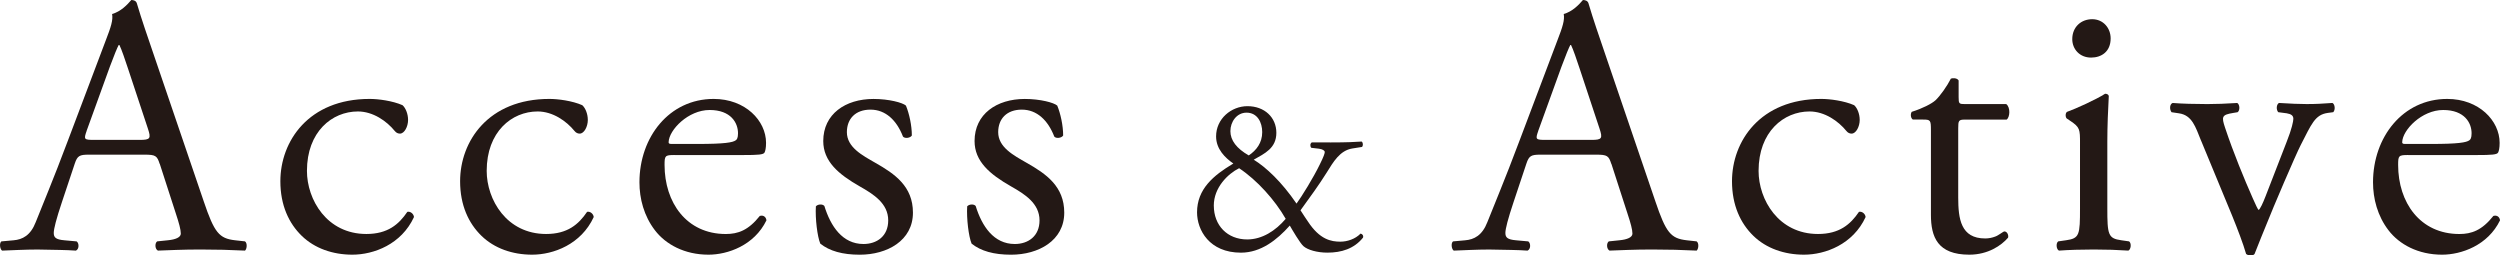
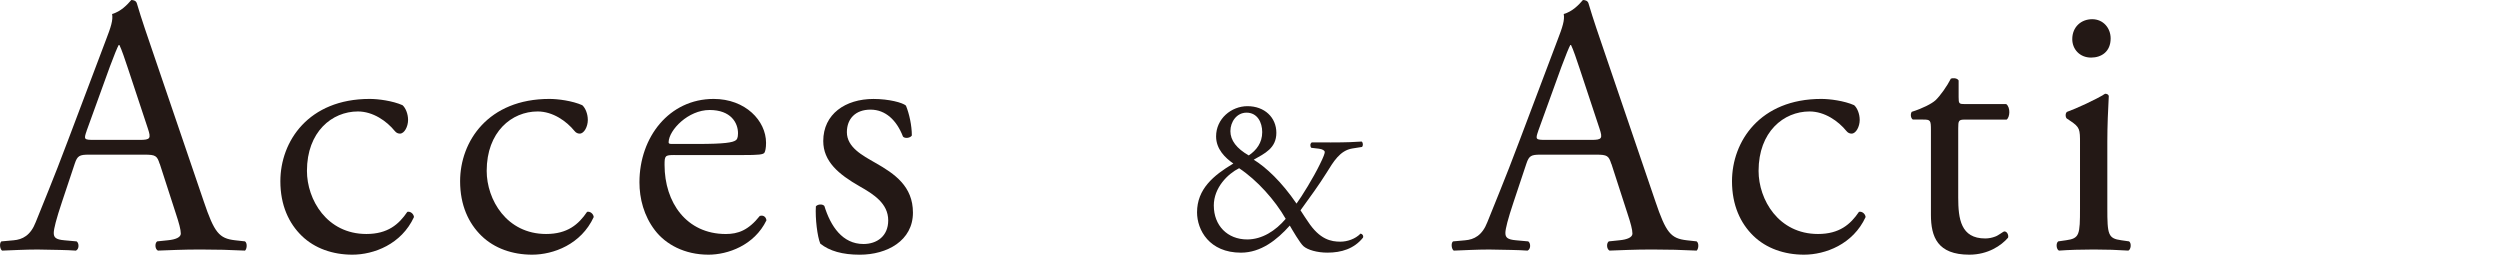
<svg xmlns="http://www.w3.org/2000/svg" id="_レイヤー_2" viewBox="0 0 1090.98 111.46">
  <defs>
    <style>.cls-1{fill:#231815;}</style>
  </defs>
  <g id="_レイヤ_1">
    <path class="cls-1" d="M69.68,71.52c-1.13-3.54-1.77-4.03-6.6-4.03h-24.32c-4.03,0-4.99.48-6.12,3.87l-5.64,16.91c-2.42,7.25-3.54,11.6-3.54,13.37,0,1.93.81,2.9,4.67,3.22l5.32.48c1.13.81,1.13,3.38-.32,4.03-4.19-.32-9.18-.32-16.75-.48-5.32,0-11.11.32-15.46.48-.97-.64-1.29-3.22-.32-4.03l5.32-.48c3.87-.32,7.41-2.09,9.66-7.89,2.9-7.41,7.41-17.88,14.17-35.92l16.43-43.49c2.25-5.8,3.22-8.86,2.74-11.44,3.87-1.13,6.6-4.03,8.38-6.12.97,0,2.09.32,2.42,1.45,2.09,7.09,4.67,14.5,7.09,21.58l22.07,64.75c4.67,13.85,6.77,16.27,13.69,17.07l4.35.48c1.13.81.81,3.38,0,4.03-6.6-.32-12.24-.48-19.49-.48-7.73,0-13.85.32-18.52.48-1.29-.64-1.45-3.22-.32-4.03l4.67-.48c3.38-.32,5.64-1.29,5.64-2.9,0-1.77-.81-4.67-2.09-8.54l-7.09-21.91ZM37.79,57.18c-1.29,3.7-1.13,3.87,3.38,3.87h19.81c4.67,0,4.99-.64,3.54-4.99l-8.7-26.26c-1.29-3.87-2.74-8.21-3.71-10.15h-.32c-.48.81-2.09,4.67-3.87,9.5l-10.15,28.03Z" />
    <path class="cls-1" d="M175.66,45.91c1.29,1.13,2.42,3.7,2.42,6.44,0,2.9-1.61,5.96-3.54,5.96-.81,0-1.61-.32-2.25-1.13-3.54-4.35-9.5-8.54-16.11-8.54-11.28,0-22.23,8.86-22.23,25.93,0,12.56,8.7,27.54,25.93,27.54,9.34,0,14.17-4.19,17.88-9.66,1.29-.32,2.74.81,2.9,2.26-5.48,11.92-17.56,16.43-26.9,16.43-8.54,0-16.43-2.74-22.07-8.21s-9.34-13.37-9.34-23.84c0-17.4,12.24-35.92,38.98-35.92,3.7,0,9.99.81,14.34,2.74Z" />
    <path class="cls-1" d="M254.1,45.91c1.29,1.13,2.42,3.7,2.42,6.44,0,2.9-1.61,5.96-3.54,5.96-.81,0-1.61-.32-2.25-1.13-3.54-4.35-9.5-8.54-16.11-8.54-11.28,0-22.23,8.86-22.23,25.93,0,12.56,8.7,27.54,25.93,27.54,9.34,0,14.17-4.19,17.88-9.66,1.29-.32,2.74.81,2.9,2.26-5.48,11.92-17.56,16.43-26.9,16.43-8.54,0-16.43-2.74-22.07-8.21s-9.34-13.37-9.34-23.84c0-17.4,12.24-35.92,38.98-35.92,3.7,0,9.99.81,14.34,2.74Z" />
    <path class="cls-1" d="M294.36,67.65c-4.19,0-4.35.32-4.35,4.35,0,16.27,9.5,30.12,26.74,30.12,5.32,0,9.83-1.61,14.82-7.89,1.61-.48,2.74.48,2.9,1.93-5.32,10.95-16.91,14.98-25.29,14.98-10.47,0-18.68-4.51-23.36-10.63-4.83-6.28-6.77-13.85-6.77-20.94,0-19.81,13.05-36.4,32.38-36.4,13.85,0,22.87,9.5,22.87,19.17,0,2.25-.32,3.54-.64,4.19-.48.97-2.74,1.13-9.5,1.13h-29.8ZM304.34,62.82c11.92,0,15.46-.64,16.75-1.61.48-.32.97-.97.97-3.06,0-4.51-3.06-10.15-12.4-10.15s-17.72,8.7-17.88,14.01c0,.32,0,.81,1.13.81h11.44Z" />
    <path class="cls-1" d="M395.34,46.07c1.45,3.54,2.58,8.7,2.58,13.05-.64,1.13-3.06,1.45-3.87.48-2.74-7.09-7.57-11.76-14.17-11.76s-10.31,4.03-10.31,9.83c0,6.6,6.77,10.15,12.4,13.37,8.54,4.83,16.43,10.31,16.43,21.75,0,12.24-11.28,18.36-23.19,18.36-7.57,0-13.21-1.61-17.24-4.83-1.29-3.06-2.25-10.95-1.93-16.27.81-.97,2.9-1.13,3.71-.16,2.74,8.86,7.89,16.59,17.07,16.59,5.8,0,10.79-3.38,10.79-10.31,0-7.41-6.44-11.44-12.4-14.82-9.34-5.32-15.95-10.95-15.95-19.81,0-11.76,9.66-18.36,21.91-18.36,6.77,0,12.73,1.61,14.17,2.9Z" />
-     <path class="cls-1" d="M461.37,46.07c1.45,3.54,2.58,8.7,2.58,13.05-.64,1.13-3.06,1.45-3.87.48-2.74-7.09-7.57-11.76-14.17-11.76s-10.31,4.03-10.31,9.83c0,6.6,6.77,10.15,12.4,13.37,8.54,4.83,16.43,10.31,16.43,21.75,0,12.24-11.28,18.36-23.19,18.36-7.57,0-13.21-1.61-17.24-4.83-1.29-3.06-2.25-10.95-1.93-16.27.81-.97,2.9-1.13,3.71-.16,2.74,8.86,7.89,16.59,17.07,16.59,5.8,0,10.79-3.38,10.79-10.31,0-7.41-6.44-11.44-12.4-14.82-9.34-5.32-15.95-10.95-15.95-19.81,0-11.76,9.66-18.36,21.91-18.36,6.77,0,12.73,1.61,14.17,2.9Z" />
    <path class="cls-1" d="M580.43,62.16c7.33,0,11.14-.2,13.78-.39.68.49.68,1.76.2,2.35l-4.3.68c-5.38.88-8.21,5.77-11.24,10.65-3.23,5.18-7.23,10.65-11.34,16.32,1.66,2.64,2.25,3.42,3.23,4.89,5.18,7.92,10.17,8.8,14.17,8.8,3.03,0,6.55-1.17,8.8-3.52.78.1,1.37.88,1.08,1.76-3.91,4.89-9.48,6.55-15.54,6.55-4.4,0-8.6-1.17-10.46-2.83-1.47-1.27-4.89-7.14-5.96-8.99-5.57,6.26-12.61,11.83-21.31,11.83-13.78,0-19.16-9.87-19.16-17.59,0-10.17,7.14-16.13,15.84-21.31-3.52-2.44-7.53-6.26-7.53-11.83,0-7.72,6.65-13.2,13.69-13.2,7.43,0,12.61,4.89,12.61,11.63s-5.08,8.99-9.87,11.73c5.38,3.32,12.12,9.58,18.67,19.16,2.25-3.03,7.43-11.44,10.17-17.11,1.66-3.32,2.15-4.79,2.15-5.38,0-.68-.98-1.27-2.54-1.47l-3.32-.39c-.59-.59-.59-1.86.2-2.35h8.02ZM529.7,89.73c0,8.7,5.96,14.76,14.56,14.76,6.55,0,12.41-3.81,16.81-8.99-4.69-8.21-12.51-16.91-20.33-22.09-4.89,2.44-11.05,8.41-11.05,16.32ZM536.93,57.18c0,4.11,2.74,7.62,8.02,10.65,3.32-2.25,5.87-5.47,5.87-10.17,0-4.3-2.15-8.5-6.84-8.5-4.3,0-7.04,4.01-7.04,8.02Z" />
    <path class="cls-1" d="M703.16,71.52c-1.13-3.54-1.77-4.03-6.6-4.03h-24.32c-4.03,0-4.99.48-6.12,3.87l-5.64,16.91c-2.42,7.25-3.54,11.6-3.54,13.37,0,1.93.81,2.9,4.67,3.22l5.32.48c1.13.81,1.13,3.38-.32,4.03-4.19-.32-9.18-.32-16.75-.48-5.32,0-11.11.32-15.46.48-.97-.64-1.29-3.22-.32-4.03l5.32-.48c3.87-.32,7.41-2.09,9.66-7.89,2.9-7.41,7.41-17.88,14.17-35.92l16.43-43.49c2.25-5.8,3.22-8.86,2.74-11.44,3.87-1.13,6.6-4.03,8.38-6.12.97,0,2.09.32,2.42,1.45,2.09,7.09,4.67,14.5,7.09,21.58l22.07,64.75c4.67,13.85,6.77,16.27,13.69,17.07l4.35.48c1.13.81.81,3.38,0,4.03-6.6-.32-12.24-.48-19.49-.48-7.73,0-13.85.32-18.52.48-1.29-.64-1.45-3.22-.32-4.03l4.67-.48c3.38-.32,5.64-1.29,5.64-2.9,0-1.77-.81-4.67-2.09-8.54l-7.09-21.91ZM671.27,57.18c-1.29,3.7-1.13,3.87,3.38,3.87h19.81c4.67,0,4.99-.64,3.54-4.99l-8.7-26.26c-1.29-3.87-2.74-8.21-3.71-10.15h-.32c-.48.81-2.09,4.67-3.87,9.5l-10.15,28.03Z" />
    <path class="cls-1" d="M809.14,45.91c1.29,1.13,2.42,3.7,2.42,6.44,0,2.9-1.61,5.96-3.54,5.96-.81,0-1.61-.32-2.25-1.13-3.54-4.35-9.5-8.54-16.11-8.54-11.28,0-22.23,8.86-22.23,25.93,0,12.56,8.7,27.54,25.93,27.54,9.34,0,14.17-4.19,17.88-9.66,1.29-.32,2.74.81,2.9,2.26-5.48,11.92-17.56,16.43-26.9,16.43-8.54,0-16.43-2.74-22.07-8.21s-9.34-13.37-9.34-23.84c0-17.4,12.24-35.92,38.98-35.92,3.7,0,9.99.81,14.34,2.74Z" />
    <path class="cls-1" d="M857.45,52.19c-2.74,0-2.9.48-2.9,3.87v30.12c0,9.34,1.13,17.88,11.76,17.88,1.61,0,3.06-.32,4.35-.81,1.45-.48,3.54-2.26,4.03-2.26,1.29,0,1.93,1.77,1.61,2.74-2.9,3.38-8.7,7.41-16.91,7.41-13.85,0-16.75-7.73-16.75-17.4v-36.89c0-4.35-.16-4.67-3.38-4.67h-4.51c-.97-.64-1.13-2.42-.48-3.38,4.67-1.45,8.7-3.54,10.31-4.99,2.09-1.93,5.15-6.28,6.77-9.5.81-.32,2.74-.32,3.38.81v7.25c0,2.9.16,3.06,2.9,3.06h17.88c1.93,1.45,1.61,5.8.16,6.77h-18.2Z" />
    <path class="cls-1" d="M907.7,62.66c0-6.28,0-7.09-4.35-9.99l-1.45-.97c-.64-.64-.64-2.42.16-2.9,3.7-1.29,12.89-5.48,16.59-7.89.81,0,1.45.32,1.61.97-.32,5.64-.64,13.37-.64,19.97v28.99c0,11.6.32,13.21,6.12,14.01l3.38.48c1.13.81.81,3.54-.32,4.03-4.83-.32-9.5-.48-15.14-.48s-10.63.16-15.14.48c-1.13-.48-1.45-3.22-.32-4.03l3.38-.48c5.96-.81,6.12-2.42,6.12-14.01v-28.19ZM921.07,16.75c0,5.8-4.03,8.38-8.54,8.38-4.99,0-8.21-3.7-8.21-8.05,0-5.32,3.87-8.7,8.7-8.7s8.05,3.87,8.05,8.38Z" />
-     <path class="cls-1" d="M960.52,61.37c-2.42-5.96-3.87-11.11-9.66-11.92l-3.22-.48c-.97-1.29-.81-3.54.48-4.03,4.03.32,9.66.48,15.14.48,4.35,0,7.57-.16,13.05-.48,1.13.64,1.29,3.22.16,4.03l-1.93.32c-4.99.81-5.15,1.61-3.54,6.44,3.7,11.11,8.38,22.39,12.08,30.77,1.45,3.22,2.09,4.67,2.58,5.15.64-.48,1.77-2.74,3.06-6.12l9.18-23.68c2.25-5.64,2.9-9.02,2.9-9.99,0-1.45-.97-2.09-2.9-2.42l-3.7-.48c-.97-1.13-.81-3.38.32-4.03,4.99.32,9.02.48,12.08.48,4.03,0,6.77-.16,11.28-.48,1.13.64,1.29,3.06.32,4.03l-2.42.32c-5.64.81-7.09,4.99-11.76,14.01-2.25,4.35-12.24,27.71-14.82,34.31-1.61,4.03-3.22,7.73-5.32,13.21-.32.48-.97.64-1.61.64-.81,0-1.61-.16-2.09-.64-1.29-4.51-3.7-10.79-6.12-16.75l-13.53-32.7Z" />
-     <path class="cls-1" d="M1050.88,67.65c-4.19,0-4.35.32-4.35,4.35,0,16.27,9.5,30.12,26.74,30.12,5.32,0,9.83-1.61,14.82-7.89,1.61-.48,2.74.48,2.9,1.93-5.32,10.95-16.91,14.98-25.29,14.98-10.47,0-18.68-4.51-23.36-10.63-4.83-6.28-6.77-13.85-6.77-20.94,0-19.81,13.05-36.4,32.38-36.4,13.85,0,22.87,9.5,22.87,19.17,0,2.25-.32,3.54-.64,4.19-.48.97-2.74,1.13-9.5,1.13h-29.8ZM1060.86,62.82c11.92,0,15.46-.64,16.75-1.61.48-.32.97-.97.97-3.06,0-4.51-3.06-10.15-12.4-10.15s-17.72,8.7-17.88,14.01c0,.32,0,.81,1.13.81h11.44Z" />
  </g>
</svg>